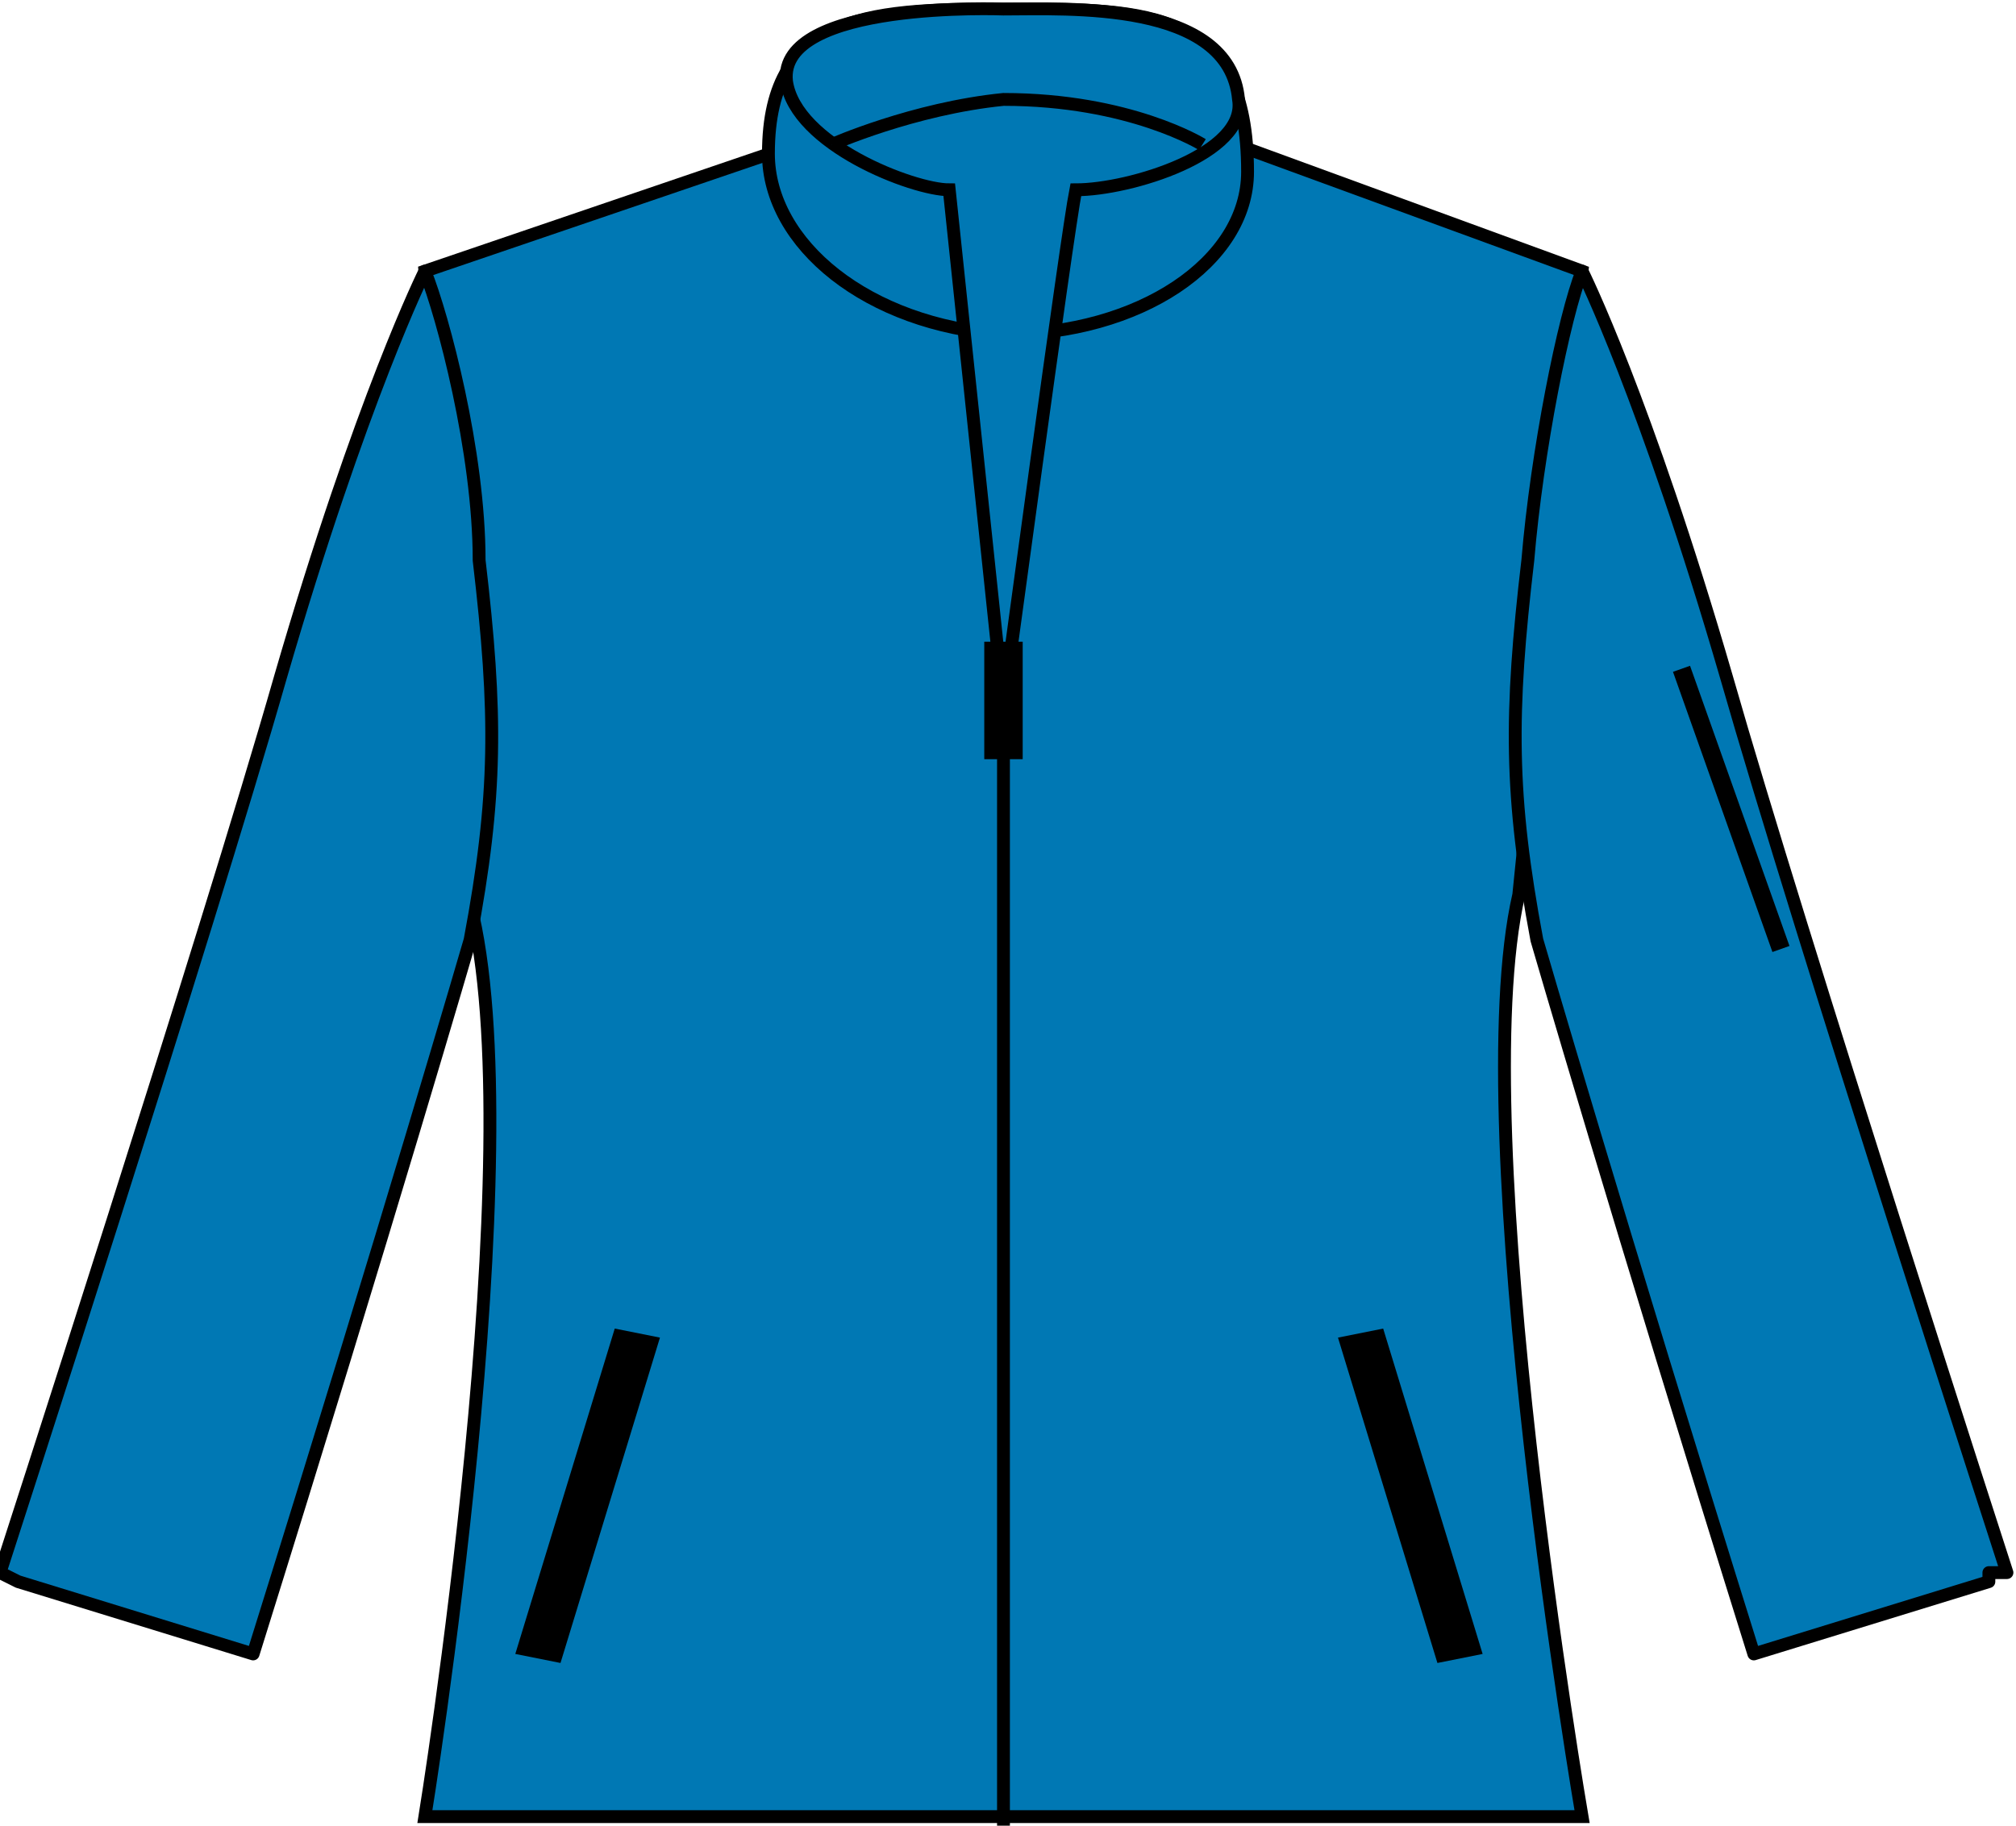
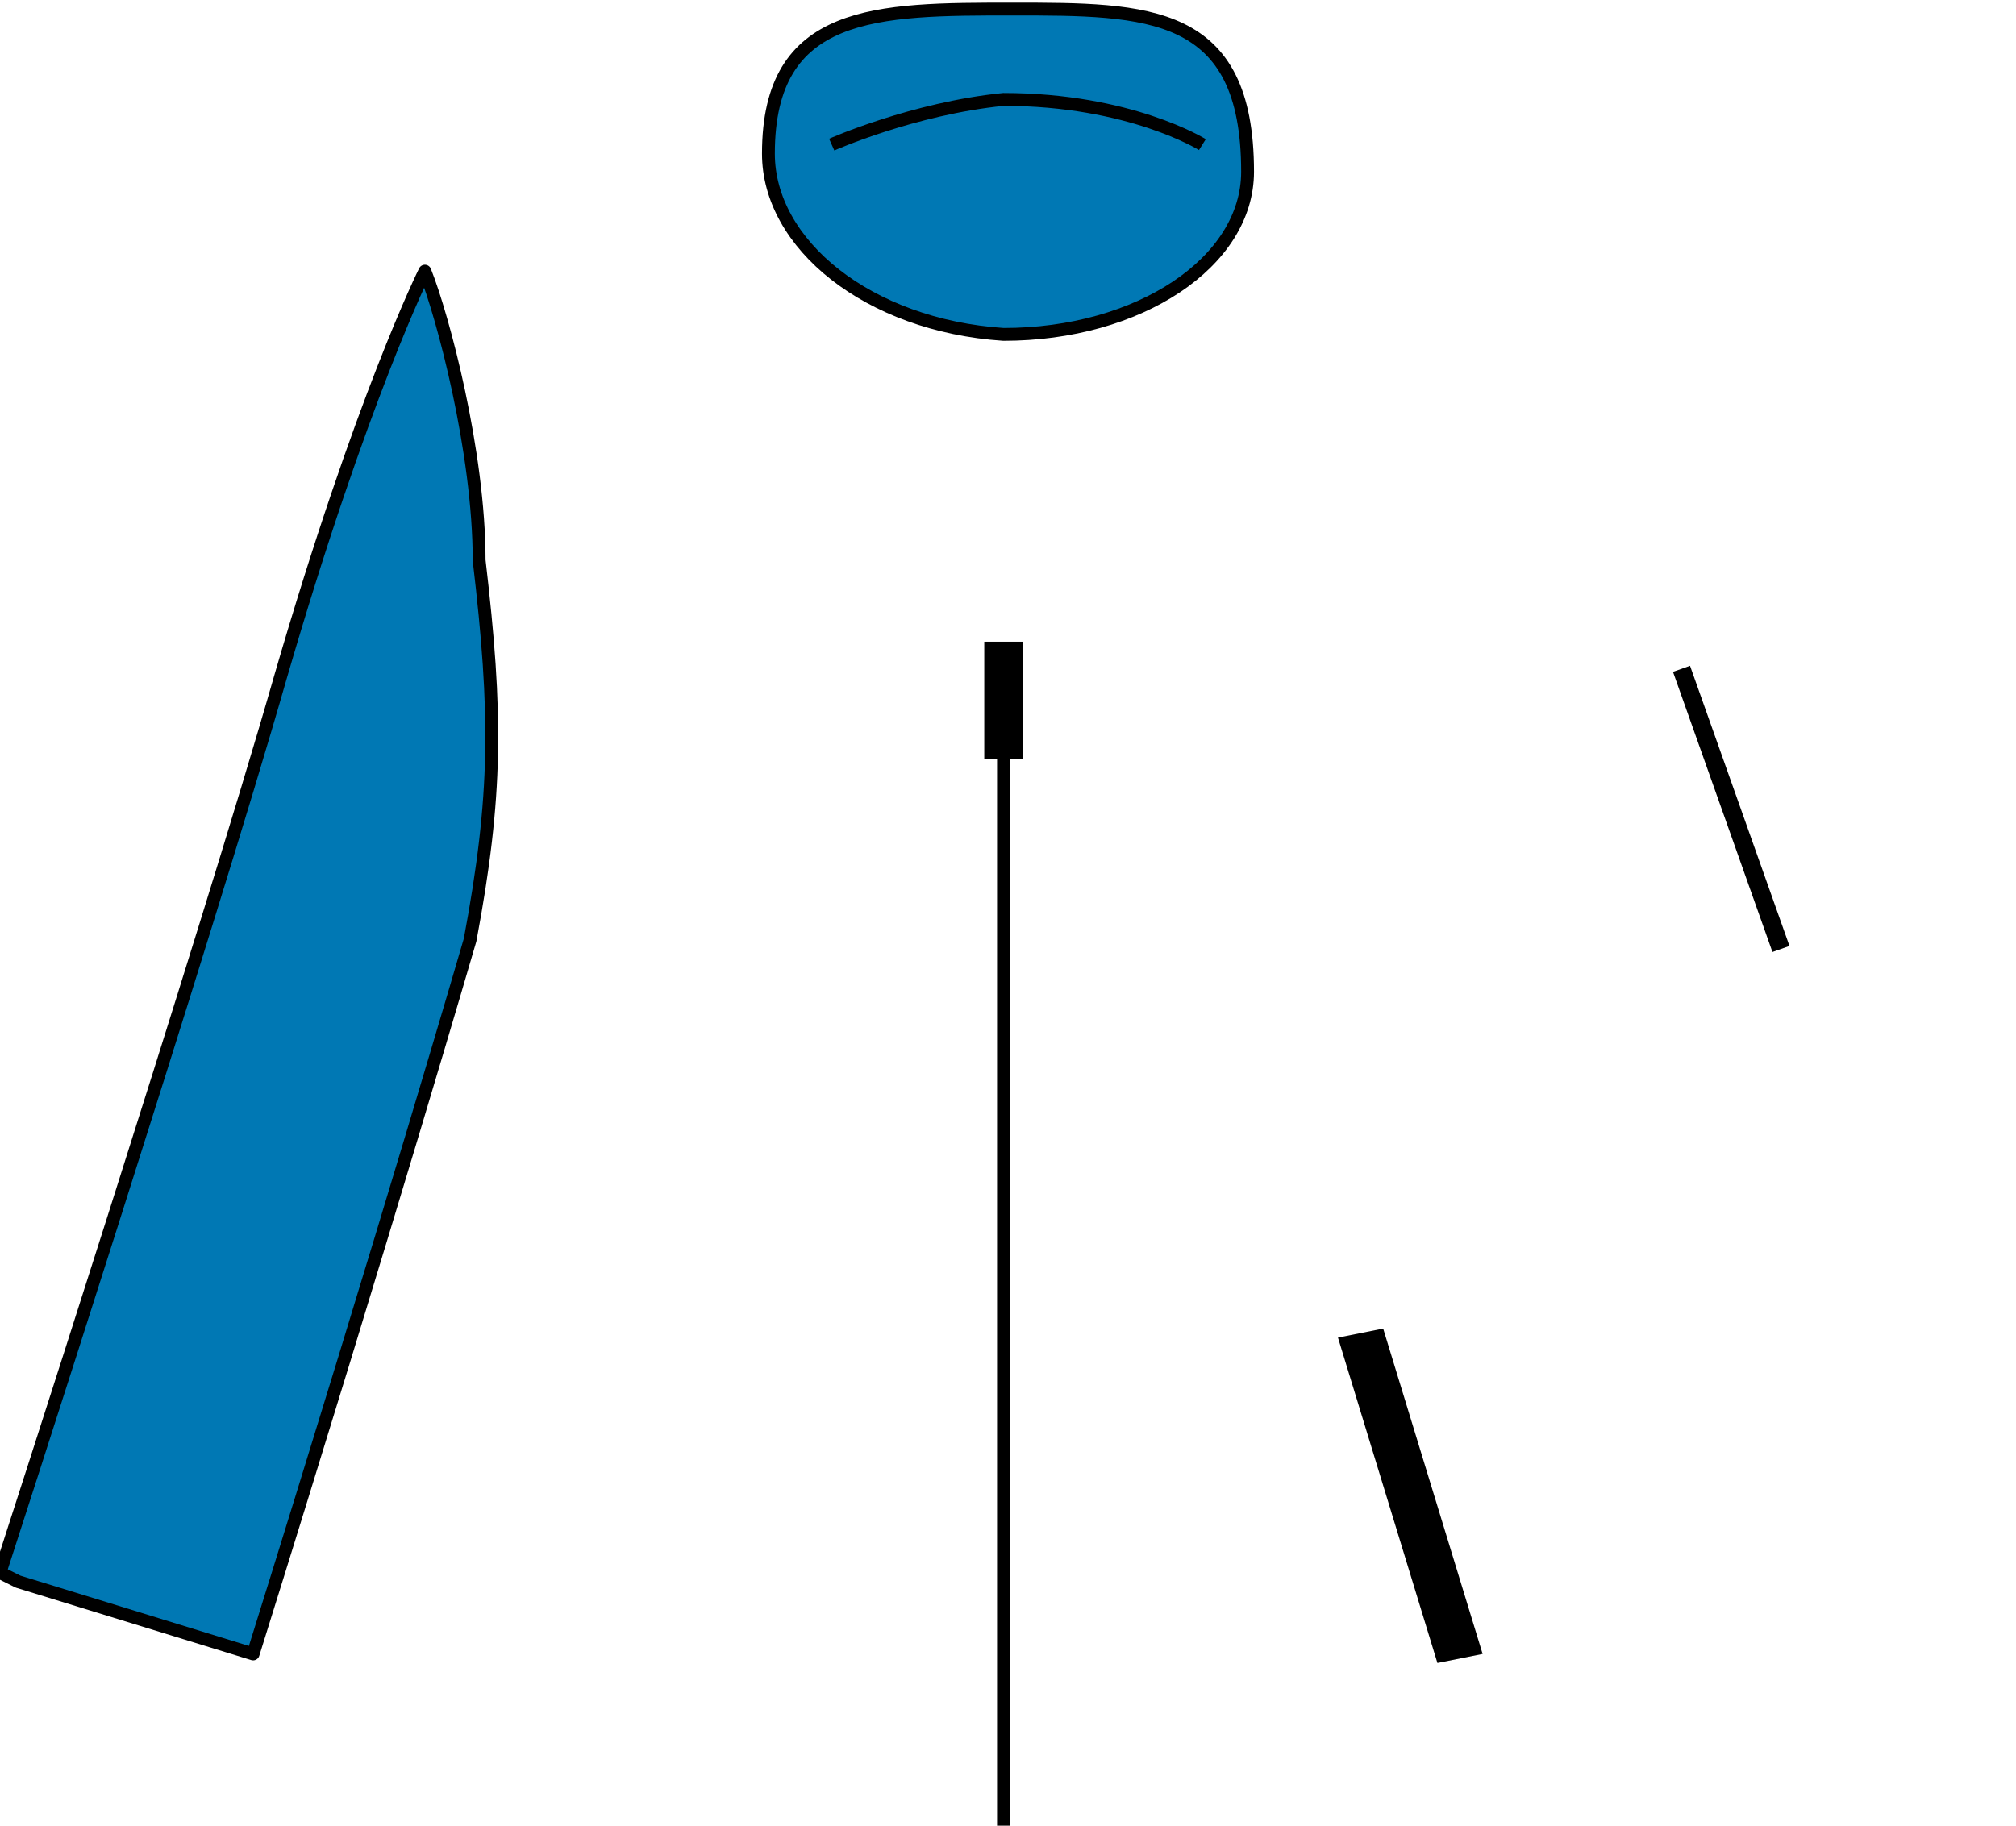
<svg xmlns="http://www.w3.org/2000/svg" version="1.1" id="aqua" x="0px" y="0px" viewBox="0 0 22.3 20.2" style="enable-background:new 0 0 22.3 20.2;" xml:space="preserve">
  <style type="text/css">
	.st0{fill:#0078B4;}
	.st1{fill:none;stroke:#000000;stroke-width:0.142;stroke-miterlimit:3.864;}
	.st2{fill:#0078B4;stroke:#000000;stroke-width:0.142;stroke-miterlimit:3.864;}
	.st3{fill:#0078B4;stroke:#000000;stroke-width:0.142;stroke-linejoin:round;stroke-miterlimit:3.864;}
	.st4{fill:none;stroke:#000000;stroke-width:0.425;stroke-miterlimit:3.864;}
	.st5{fill:none;stroke:#000000;stroke-width:0.2;}
</style>
  <g>
    <g>
      <g>
        <g>
-           <path id="SVGID_1_" class="st0" d="M11.2,1.5h2.2L17.5,3l-0.7,6.9c-0.6,2.6,0.7,10.2,0.7,10.2H4.7c0,0,1.2-7.4,0.5-10.1      c0-1-0.5-7-0.5-7l4.4-1.5L11.2,1.5L11.2,1.5z" />
-         </g>
+           </g>
        <g>
-           <path class="st1" d="M11.2,1.5h2.2L17.5,3l-0.7,6.9c-0.6,2.6,0.7,10.2,0.7,10.2H4.7c0,0,1.2-7.4,0.5-10.1c0-1-0.5-7-0.5-7      l4.4-1.5L11.2,1.5L11.2,1.5z" />
-         </g>
+           </g>
      </g>
      <path class="st2" d="M8.5,1.7c0-1.6,1.2-1.6,2.7-1.6s2.6,0,2.6,1.8c0,1-1.2,1.8-2.7,1.8C9.6,3.6,8.5,2.7,8.5,1.7L8.5,1.7z" />
-       <path class="st2" d="M11.1,0.1c0.7,0,2.5-0.1,2.6,1c0.1,0.6-1.2,1-1.8,1c-0.1,0.5-0.8,5.7-0.8,5.7l-0.6-5.7    c-0.4,0-1.7-0.5-1.8-1.2C8.6,0,11.1,0.1,11.1,0.1L11.1,0.1z" />
      <path class="st2" d="M9.2,1.6c0,0,0.9-0.4,1.9-0.5c1.4,0,2.2,0.5,2.2,0.5 M11.1,20.2V7.8" />
      <path class="st3" d="M0.2,17.5l2.6,0.8c1.5-4.8,2.4-7.9,2.4-7.9c0.3-1.6,0.3-2.5,0.1-4.2C5.3,5,4.9,3.5,4.7,3c0,0-0.7,1.4-1.6,4.5    C2.3,10.3,0,17.4,0,17.4L0.2,17.5L0.2,17.5z" />
-       <path class="st3" d="M22,17.5l-2.6,0.8c-1.5-4.8-2.4-7.9-2.4-7.9c-0.3-1.6-0.3-2.5-0.1-4.2C17,5,17.3,3.5,17.5,3    c0,0,0.7,1.4,1.6,4.5c0.8,2.8,3.1,9.9,3.1,9.9H22V17.5z" />
      <line class="st4" x1="11.1" y1="7.1" x2="11.1" y2="8.4" />
      <polyline points="15.3,14.7 14.8,14.8 15.9,18.4 16.4,18.3   " />
-       <polyline points="6.8,14.7 7.3,14.8 6.2,18.4 5.7,18.3   " />
      <path class="st5" d="M18.6,7.4c1.1,3.1,1.1,3.1,1.1,3.1" />
    </g>
  </g>
</svg>